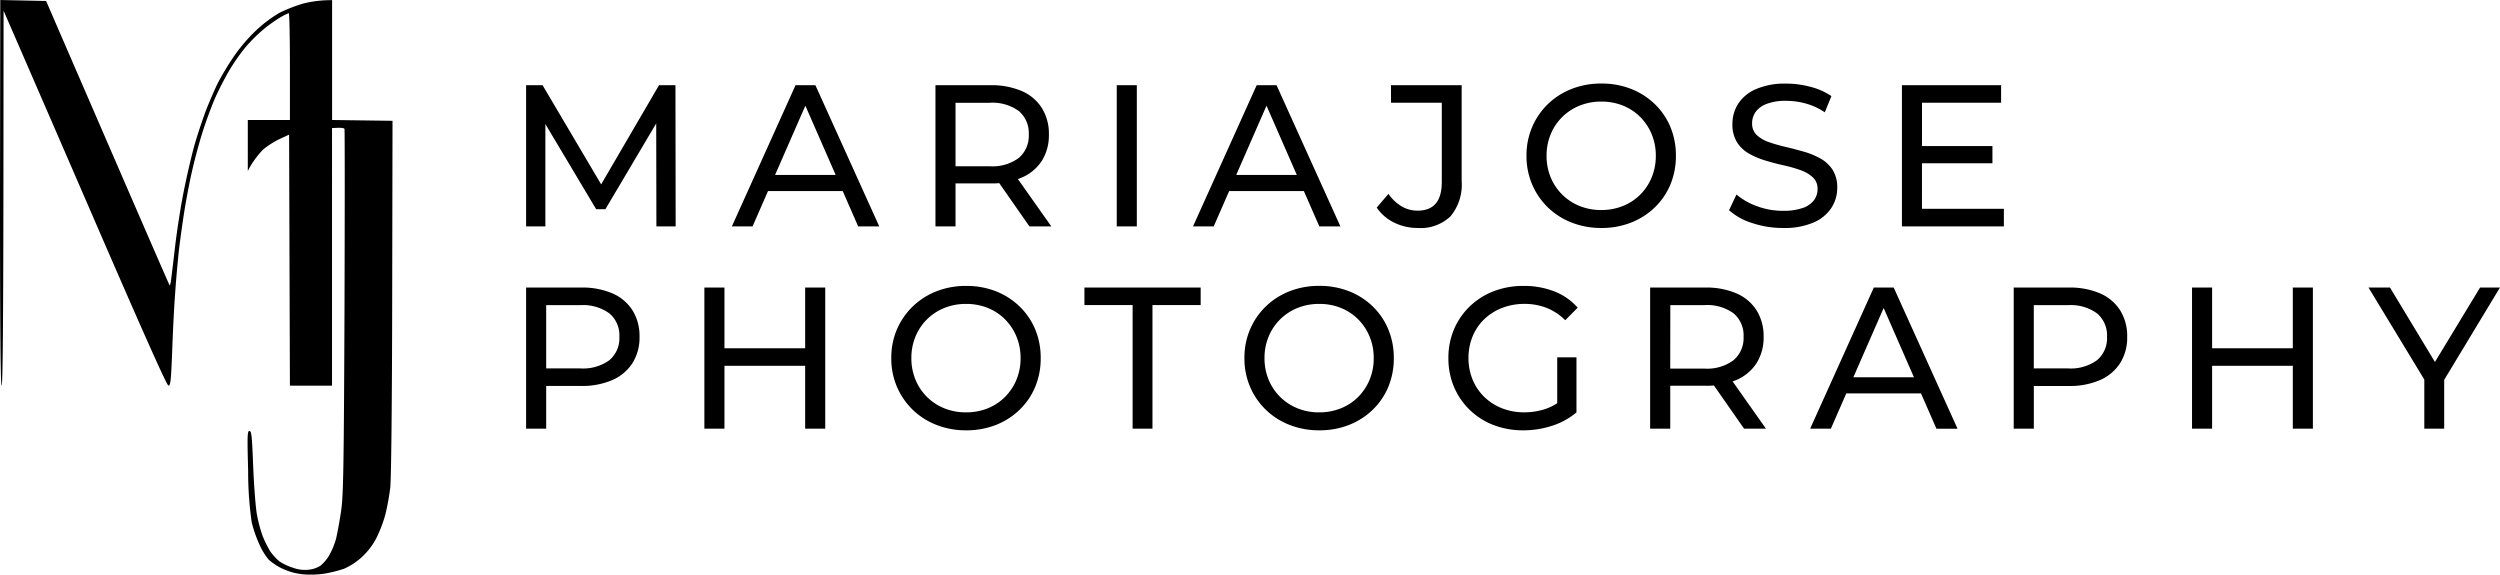
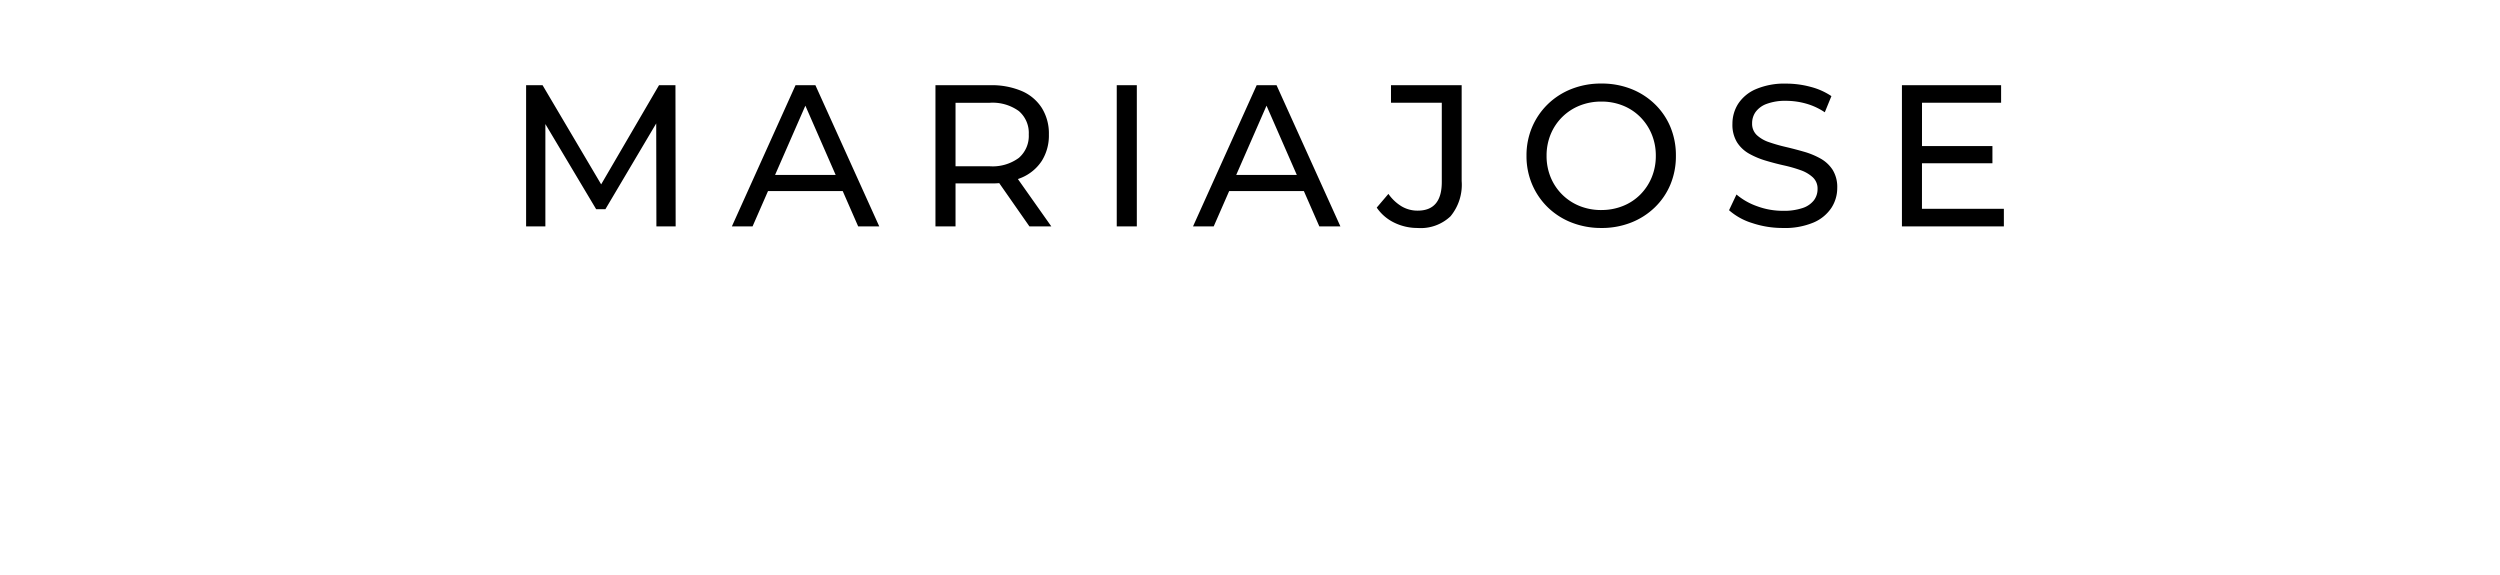
<svg xmlns="http://www.w3.org/2000/svg" width="278.295" height="63.97" viewBox="0 0 278.295 63.97">
  <g id="Grupo_164696" data-name="Grupo 164696" transform="translate(-821 -40)">
    <g id="Grupo_164695" data-name="Grupo 164695">
      <g id="Grupo_164694" data-name="Grupo 164694">
        <g id="Grupo_164632" data-name="Grupo 164632" transform="translate(108)">
-           <path id="Path_1" data-name="Path 1" d="M133,115.373c0,14.189.054,21.455.18,21.455s.18-7.086.2-20.878l.018-20.86c.613,1.406,4.688,10.782,9.447,21.762,5.914,13.666,8.726,19.977,8.907,19.977.234,0,.288-.595.415-3.822.072-2.109.216-4.976.325-6.364.09-1.388.288-3.624.433-4.958.162-1.334.451-3.408.649-4.6s.559-3.1.829-4.237c.252-1.136.775-3.083,1.172-4.327s1.028-2.939,1.406-3.786,1.082-2.218,1.587-3.065a21.254,21.254,0,0,1,1.785-2.542,18.056,18.056,0,0,1,1.857-1.857A15.906,15.906,0,0,1,164.1,95.9a6.33,6.33,0,0,1,1.046-.541c.072,0,.126,2.668.126,5.95v5.95h-4.688v5.679a9.673,9.673,0,0,1,1.731-2.416,9.812,9.812,0,0,1,1.785-1.136l1.082-.5.09,27.946h4.688V108.161c1.01-.072,1.334-.018,1.388.09.036.108.036,9.267,0,20.373-.072,17.434-.126,20.463-.379,22.176-.162,1.1-.415,2.47-.559,3.065a8.489,8.489,0,0,1-.775,1.875,4.756,4.756,0,0,1-.938,1.118,2.977,2.977,0,0,1-1.262.451,3.809,3.809,0,0,1-1.8-.2,6.092,6.092,0,0,1-1.532-.721,6,6,0,0,1-1.01-1.1,12.367,12.367,0,0,1-.847-1.695,15.653,15.653,0,0,1-.649-2.434c-.144-.793-.325-3.209-.415-5.373-.126-3.3-.18-3.912-.415-3.912s-.252.559-.144,4.453a39.233,39.233,0,0,0,.4,5.733,14.4,14.4,0,0,0,.847,2.434,7.556,7.556,0,0,0,1.028,1.695,6.546,6.546,0,0,0,1.569,1.028,7.1,7.1,0,0,0,2.254.613,10.744,10.744,0,0,0,2.4-.072,15.793,15.793,0,0,0,2.164-.541,7.393,7.393,0,0,0,1.929-1.244,7.765,7.765,0,0,0,1.659-2.127,14.531,14.531,0,0,0,1.028-2.686,26.275,26.275,0,0,0,.541-2.975c.108-.92.2-9.5.216-21.185l.036-19.652-6.725-.09V93.918a12.864,12.864,0,0,0-3.155.361,16.807,16.807,0,0,0-2.7,1.046,14.838,14.838,0,0,0-2.668,2.019,18.731,18.731,0,0,0-2.506,2.975,31.642,31.642,0,0,0-1.677,2.795c-.325.649-.883,1.947-1.262,2.885-.361.938-.956,2.686-1.3,3.876s-.883,3.5-1.208,5.138c-.343,1.641-.793,4.525-1.01,6.4s-.433,3.624-.469,3.876c-.054.252-.108.415-.144.361s-2.849-6.509-6.238-14.333-6.473-14.928-6.833-15.776l-.667-1.532-5.1-.108Z" transform="translate(580 -53.9)" />
          <path id="Caminho_37832" data-name="Caminho 37832" d="M1.575,5.274V-10.44H3.408L10.425,1.435H9.442L16.37-10.44H18.2l.022,15.715H16.079L16.057-7.051h.514L10.4,3.366H9.375L3.162-7.051H3.72V5.274Zm22.907,0L31.567-10.44h2.212L40.886,5.274H38.539L32.215-9.183h.894L26.784,5.274ZM27.5,1.345l.6-1.8h8.805l.648,1.8ZM47.143,5.274V-10.44h6.1a8.545,8.545,0,0,1,3.509.651A4.974,4.974,0,0,1,58.988-7.9a5.38,5.38,0,0,1,.782,2.941,5.323,5.323,0,0,1-.782,2.93A5,5,0,0,1,56.753-.159a8.545,8.545,0,0,1-3.509.651H48.373L49.378-.54V5.274Zm10.459,0-3.978-5.7h2.391l4.023,5.7ZM49.378-.316l-1.006-1.1h4.8a4.933,4.933,0,0,0,3.252-.932,3.232,3.232,0,0,0,1.106-2.615,3.2,3.2,0,0,0-1.106-2.6,4.976,4.976,0,0,0-3.252-.92h-4.8L49.378-9.61Zm17.946,5.59V-10.44h2.235V5.274Zm8.492,0L82.9-10.44h2.213L92.22,5.274H89.874L83.549-9.183h.894L78.118,5.274Zm3.017-3.929.6-1.8h8.805l.648,1.8Zm21.991,4.108a5.876,5.876,0,0,1-2.592-.584,4.993,4.993,0,0,1-1.967-1.684l1.3-1.527A4.9,4.9,0,0,0,99.025,3.04a3.468,3.468,0,0,0,1.8.483q2.682,0,2.682-3.188V-8.487H97.852V-10.44h7.867V.223a5.505,5.505,0,0,1-1.24,3.929A4.814,4.814,0,0,1,100.824,5.454Zm20.449,0a8.934,8.934,0,0,1-3.319-.606,7.931,7.931,0,0,1-2.648-1.695A7.826,7.826,0,0,1,113.563.6a8,8,0,0,1-.626-3.188,8,8,0,0,1,.626-3.188,7.826,7.826,0,0,1,1.743-2.548,7.957,7.957,0,0,1,2.637-1.695,8.91,8.91,0,0,1,3.33-.606,8.908,8.908,0,0,1,3.3.595,7.962,7.962,0,0,1,2.637,1.684,7.6,7.6,0,0,1,1.743,2.548,8.189,8.189,0,0,1,.615,3.21,8.189,8.189,0,0,1-.615,3.21,7.6,7.6,0,0,1-1.743,2.548,7.962,7.962,0,0,1-2.637,1.684A8.908,8.908,0,0,1,121.273,5.454Zm0-2a6.328,6.328,0,0,0,2.4-.449A5.709,5.709,0,0,0,125.6,1.738a5.912,5.912,0,0,0,1.274-1.919,6.186,6.186,0,0,0,.458-2.4,6.186,6.186,0,0,0-.458-2.4A5.912,5.912,0,0,0,125.6-6.9a5.709,5.709,0,0,0-1.922-1.268,6.328,6.328,0,0,0-2.4-.449,6.389,6.389,0,0,0-2.425.449A5.831,5.831,0,0,0,116.915-6.9a5.825,5.825,0,0,0-1.285,1.919,6.186,6.186,0,0,0-.458,2.4,6.186,6.186,0,0,0,.458,2.4,5.825,5.825,0,0,0,1.285,1.919,5.831,5.831,0,0,0,1.933,1.268A6.389,6.389,0,0,0,121.273,3.456Zm20.2,2a10.631,10.631,0,0,1-3.419-.55,7,7,0,0,1-2.57-1.426l.827-1.751a7.25,7.25,0,0,0,2.28,1.3,8.19,8.19,0,0,0,2.883.516,6.49,6.49,0,0,0,2.212-.314,2.623,2.623,0,0,0,1.251-.864,2.058,2.058,0,0,0,.4-1.246,1.7,1.7,0,0,0-.525-1.3,3.893,3.893,0,0,0-1.363-.8,15.113,15.113,0,0,0-1.844-.528q-1.006-.224-2.023-.528a9.031,9.031,0,0,1-1.855-.775,3.8,3.8,0,0,1-1.352-1.268,3.729,3.729,0,0,1-.514-2.054,4.141,4.141,0,0,1,.637-2.234A4.428,4.428,0,0,1,138.47-10a8.061,8.061,0,0,1,3.386-.617,10.409,10.409,0,0,1,2.7.359,7.522,7.522,0,0,1,2.324,1.033l-.738,1.8a7.172,7.172,0,0,0-2.123-.977,8.268,8.268,0,0,0-2.168-.3,5.944,5.944,0,0,0-2.168.337,2.643,2.643,0,0,0-1.24.9,2.148,2.148,0,0,0-.391,1.257,1.732,1.732,0,0,0,.525,1.325,3.767,3.767,0,0,0,1.363.786,18.36,18.36,0,0,0,1.844.528q1.006.236,2.023.528a8.617,8.617,0,0,1,1.855.763,3.836,3.836,0,0,1,1.352,1.257,3.627,3.627,0,0,1,.514,2.02,4.05,4.05,0,0,1-.648,2.211,4.488,4.488,0,0,1-2,1.639A8.219,8.219,0,0,1,141.476,5.454Zm15.286-9.114h8.045v1.908h-8.045Zm.2,6.982h9.118V5.274H154.729V-10.44h11.04v1.953h-8.805Z" transform="translate(769.99 59.925)" />
-           <path id="Caminho_37833" data-name="Caminho 37833" d="M1.575,5.274V-10.44h6.1a8.545,8.545,0,0,1,3.509.651A4.974,4.974,0,0,1,13.42-7.9,5.38,5.38,0,0,1,14.2-4.963a5.323,5.323,0,0,1-.782,2.93A5.068,5.068,0,0,1,11.185-.147,8.418,8.418,0,0,1,7.676.515H2.8L3.81-.54V5.274ZM3.81-.316,2.8-1.438h4.8a4.976,4.976,0,0,0,3.252-.92,3.2,3.2,0,0,0,1.106-2.6,3.2,3.2,0,0,0-1.106-2.6,4.976,4.976,0,0,0-3.252-.92H2.8L3.81-9.61ZM32.639-10.44h2.235V5.274H32.639ZM23.655,5.274H21.42V-10.44h2.235Zm9.185-7H23.432V-3.683H32.84ZM50.563,5.454a8.934,8.934,0,0,1-3.319-.606A7.931,7.931,0,0,1,44.6,3.153,7.826,7.826,0,0,1,42.853.6a8,8,0,0,1-.626-3.188,8,8,0,0,1,.626-3.188A7.826,7.826,0,0,1,44.6-8.319a7.957,7.957,0,0,1,2.637-1.695,8.91,8.91,0,0,1,3.33-.606,8.908,8.908,0,0,1,3.3.595A7.962,7.962,0,0,1,56.5-8.341a7.6,7.6,0,0,1,1.743,2.548,8.189,8.189,0,0,1,.615,3.21,8.189,8.189,0,0,1-.615,3.21A7.6,7.6,0,0,1,56.5,3.175a7.962,7.962,0,0,1-2.637,1.684A8.908,8.908,0,0,1,50.563,5.454Zm0-2a6.328,6.328,0,0,0,2.4-.449,5.709,5.709,0,0,0,1.922-1.268A5.912,5.912,0,0,0,56.161-.181a6.186,6.186,0,0,0,.458-2.4,6.186,6.186,0,0,0-.458-2.4A5.912,5.912,0,0,0,54.887-6.9a5.709,5.709,0,0,0-1.922-1.268,6.328,6.328,0,0,0-2.4-.449,6.389,6.389,0,0,0-2.425.449A5.831,5.831,0,0,0,46.2-6.9,5.825,5.825,0,0,0,44.92-4.985a6.186,6.186,0,0,0-.458,2.4,6.186,6.186,0,0,0,.458,2.4A5.825,5.825,0,0,0,46.2,1.738a5.831,5.831,0,0,0,1.933,1.268A6.389,6.389,0,0,0,50.563,3.456ZM69.09,5.274V-8.487H63.726V-10.44h12.94v1.953H71.3V5.274Zm20.784.18a8.934,8.934,0,0,1-3.319-.606,7.931,7.931,0,0,1-2.648-1.695A7.826,7.826,0,0,1,82.163.6a8,8,0,0,1-.626-3.188,8,8,0,0,1,.626-3.188,7.826,7.826,0,0,1,1.743-2.548,7.957,7.957,0,0,1,2.637-1.695,8.91,8.91,0,0,1,3.33-.606,8.908,8.908,0,0,1,3.3.595,7.962,7.962,0,0,1,2.637,1.684A7.6,7.6,0,0,1,97.55-5.793a8.189,8.189,0,0,1,.615,3.21A8.189,8.189,0,0,1,97.55.627a7.6,7.6,0,0,1-1.743,2.548A7.962,7.962,0,0,1,93.17,4.859,8.908,8.908,0,0,1,89.874,5.454Zm0-2a6.328,6.328,0,0,0,2.4-.449A5.709,5.709,0,0,0,94.2,1.738,5.913,5.913,0,0,0,95.472-.181a6.186,6.186,0,0,0,.458-2.4,6.186,6.186,0,0,0-.458-2.4A5.913,5.913,0,0,0,94.2-6.9a5.709,5.709,0,0,0-1.922-1.268,6.328,6.328,0,0,0-2.4-.449,6.389,6.389,0,0,0-2.425.449A5.831,5.831,0,0,0,85.516-6.9a5.825,5.825,0,0,0-1.285,1.919,6.186,6.186,0,0,0-.458,2.4,6.186,6.186,0,0,0,.458,2.4,5.825,5.825,0,0,0,1.285,1.919,5.831,5.831,0,0,0,1.933,1.268A6.389,6.389,0,0,0,89.874,3.456Zm22.706,2a9.058,9.058,0,0,1-3.33-.595,7.813,7.813,0,0,1-2.637-1.684A7.826,7.826,0,0,1,104.869.627a8.062,8.062,0,0,1-.626-3.21,8.062,8.062,0,0,1,.626-3.21,7.743,7.743,0,0,1,1.754-2.548,7.936,7.936,0,0,1,2.648-1.684,9.122,9.122,0,0,1,3.352-.595,9.21,9.21,0,0,1,3.4.606A6.72,6.72,0,0,1,118.636-8.2L117.25-6.8a6.163,6.163,0,0,0-2.09-1.381,6.709,6.709,0,0,0-2.447-.438,6.8,6.8,0,0,0-2.492.449,5.938,5.938,0,0,0-1.989,1.257A5.6,5.6,0,0,0,106.937-5a6.27,6.27,0,0,0-.458,2.413,6.211,6.211,0,0,0,.458,2.391,5.715,5.715,0,0,0,1.3,1.931,5.874,5.874,0,0,0,1.978,1.268,6.709,6.709,0,0,0,2.481.449,7.385,7.385,0,0,0,2.4-.393,5.908,5.908,0,0,0,2.134-1.313L118.5,3.456a7.926,7.926,0,0,1-2.715,1.493A10.305,10.305,0,0,1,112.58,5.454Zm3.777-2.29V-2.673H118.5V3.456ZM126.7,5.274V-10.44h6.1a8.545,8.545,0,0,1,3.509.651A4.974,4.974,0,0,1,138.549-7.9a5.38,5.38,0,0,1,.782,2.941,5.323,5.323,0,0,1-.782,2.93,5,5,0,0,1-2.235,1.875A8.545,8.545,0,0,1,132.8.492h-4.872L128.939-.54V5.274Zm10.459,0-3.978-5.7h2.391l4.023,5.7Zm-8.224-5.59-1.006-1.1h4.8a4.934,4.934,0,0,0,3.252-.932A3.232,3.232,0,0,0,137.1-4.963a3.2,3.2,0,0,0-1.106-2.6,4.976,4.976,0,0,0-3.252-.92h-4.8l1.006-1.122Zm15.577,5.59L151.6-10.44h2.212l7.107,15.715h-2.347L152.248-9.183h.894L146.817,5.274Zm3.017-3.929.6-1.8h8.805l.648,1.8Zm19.644,3.929V-10.44h6.1a8.545,8.545,0,0,1,3.509.651A4.974,4.974,0,0,1,179.022-7.9a5.38,5.38,0,0,1,.782,2.941,5.324,5.324,0,0,1-.782,2.93,5.068,5.068,0,0,1-2.235,1.886,8.418,8.418,0,0,1-3.509.662h-4.872L169.412-.54V5.274Zm2.235-5.59-1.006-1.122h4.8a4.976,4.976,0,0,0,3.252-.92,3.2,3.2,0,0,0,1.106-2.6,3.2,3.2,0,0,0-1.106-2.6,4.976,4.976,0,0,0-3.252-.92h-4.8l1.006-1.122ZM198.241-10.44h2.235V5.274h-2.235ZM189.257,5.274h-2.235V-10.44h2.235Zm9.185-7h-9.409V-3.683h9.409Zm14.437,7V-.742L213.393.65l-6.727-11.09h2.391l5.654,9.361h-1.3l5.676-9.361H221.3L214.6.65l.492-1.392V5.274Z" transform="translate(769.99 82.448)" />
        </g>
      </g>
    </g>
  </g>
</svg>